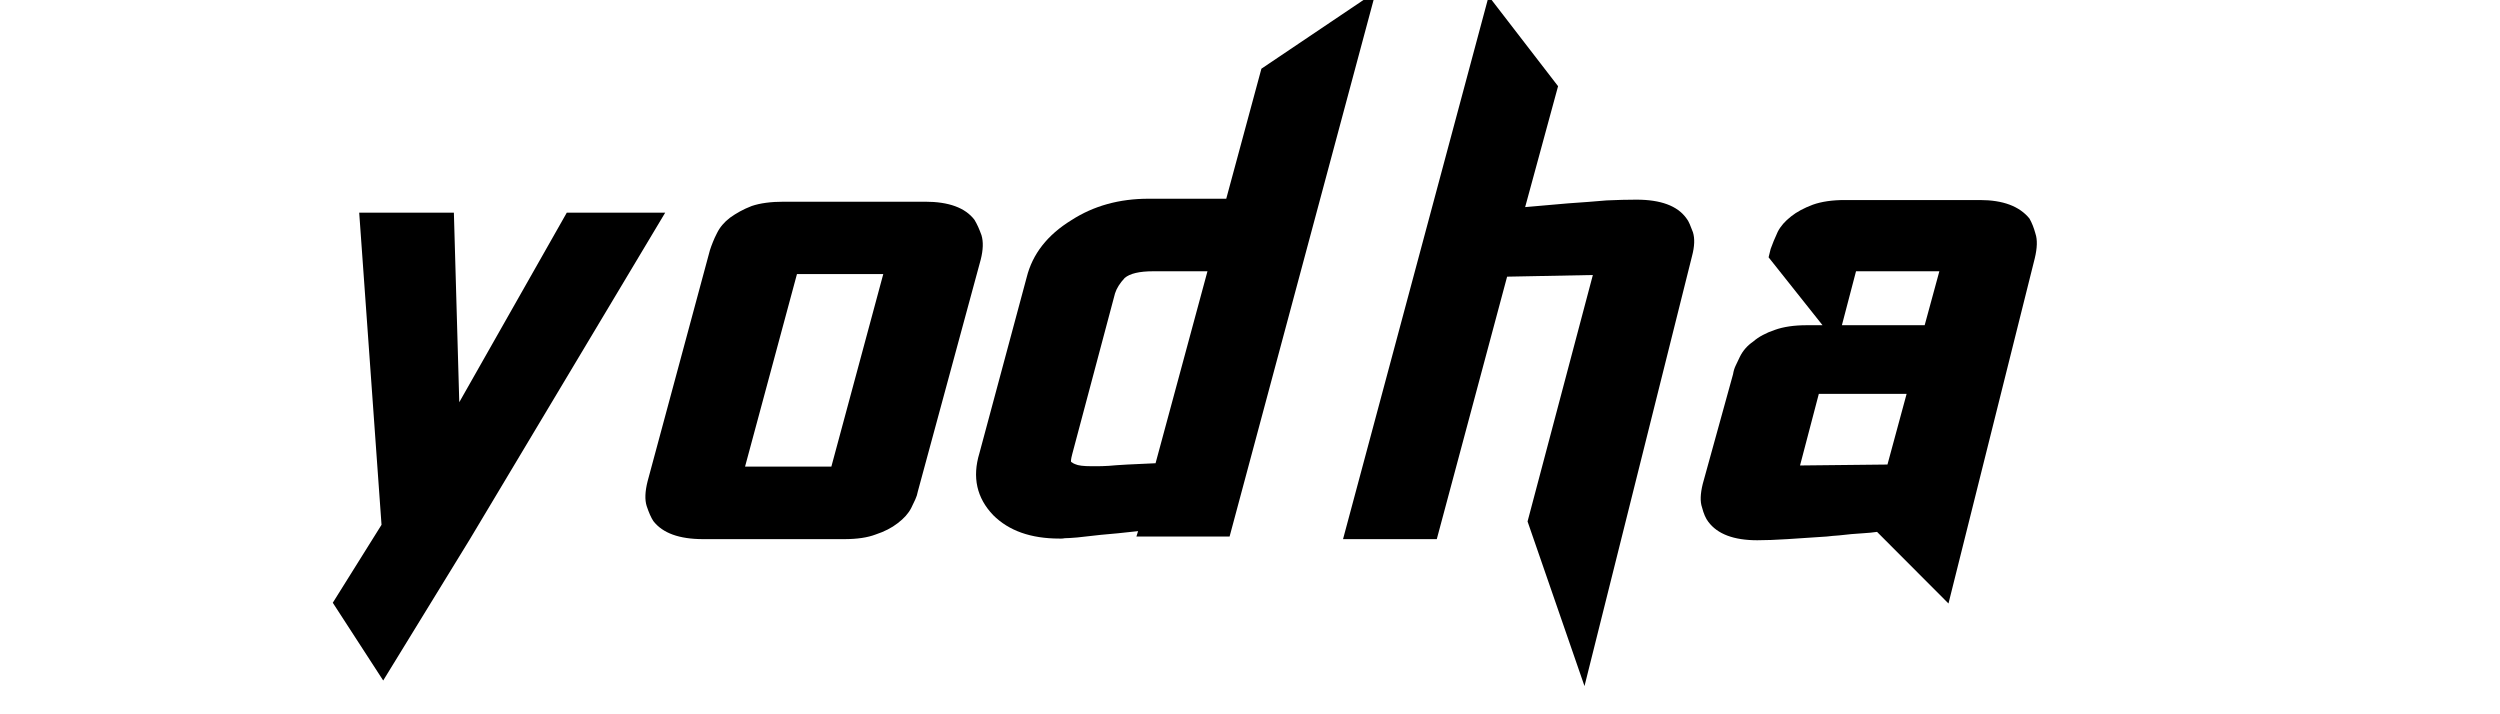
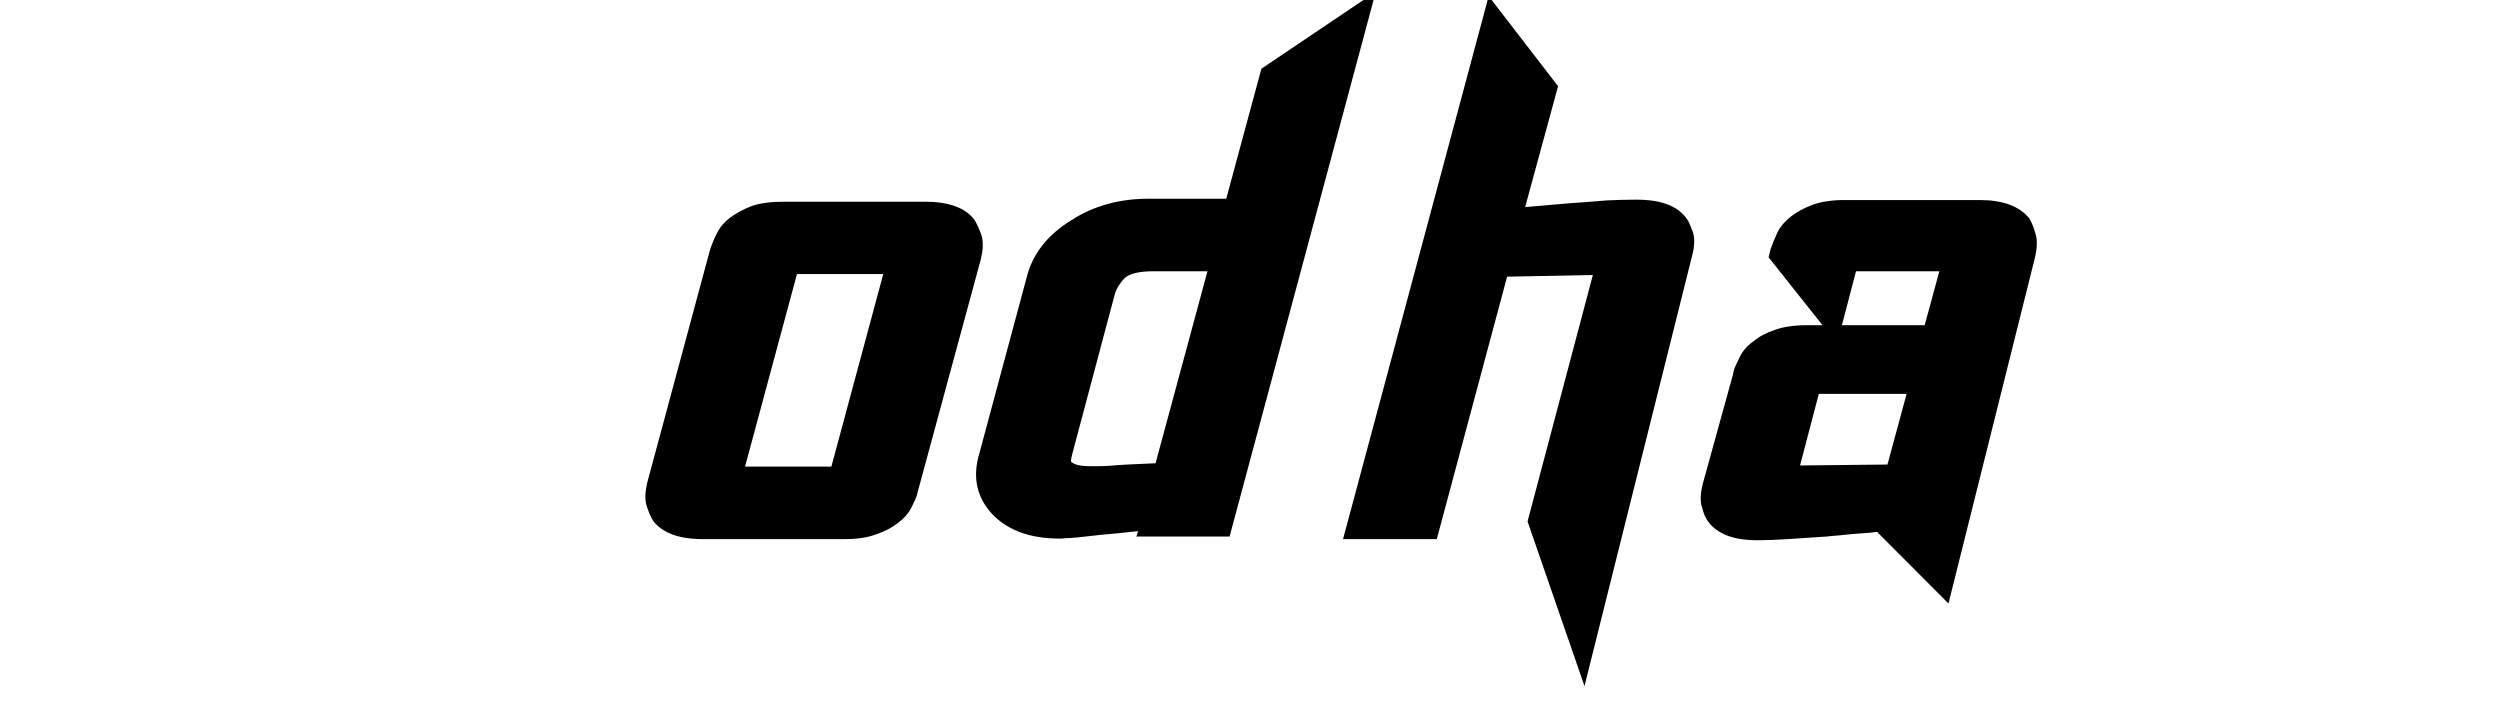
<svg xmlns="http://www.w3.org/2000/svg" width="280" zoomAndPan="magnify" viewBox="0 0 210 60" height="80" preserveAspectRatio="xMidYMid meet" version="1.0">
  <defs>
    <g />
  </defs>
  <rect x="-21" width="252" fill="#ffffff" y="-6" height="72" fill-opacity="1" />
  <rect x="-21" width="252" fill="#ffffff" y="-6" height="72" fill-opacity="1" />
  <g fill="#000000" fill-opacity="1">
    <g transform="translate(29.298, 45.459)">
      <g>
-         <path d="M 18.312 -27.594 L 26.578 -27.594 L 10.156 -0.141 L 2.891 11.703 L -1.344 5.172 L 2.75 -1.375 L 0.875 -27.594 L 8.828 -27.594 L 9.281 -11.672 Z M 18.312 -27.594 " />
-       </g>
+         </g>
    </g>
  </g>
  <g fill="#000000" fill-opacity="1">
    <g transform="translate(54.851, 45.459)">
      <g>
        <path d="M 22.859 -28.516 C 24.848 -28.516 26.227 -28.008 27 -27 C 27.113 -26.812 27.219 -26.613 27.312 -26.406 C 27.406 -26.195 27.5 -25.961 27.594 -25.703 C 27.758 -25.16 27.738 -24.477 27.531 -23.656 L 22.25 -4.188 C 22.207 -3.945 22.133 -3.719 22.031 -3.5 C 21.926 -3.281 21.812 -3.039 21.688 -2.781 C 21.457 -2.332 21.082 -1.91 20.562 -1.516 C 20.051 -1.117 19.43 -0.801 18.703 -0.562 C 18.023 -0.301 17.145 -0.172 16.062 -0.172 L 4.219 -0.172 C 2.207 -0.172 0.812 -0.676 0.031 -1.688 C -0.156 -1.969 -0.344 -2.391 -0.531 -2.953 C -0.695 -3.473 -0.672 -4.164 -0.453 -5.031 L 4.781 -24.438 C 4.852 -24.664 4.938 -24.895 5.031 -25.125 C 5.125 -25.363 5.238 -25.613 5.375 -25.875 C 5.613 -26.363 5.977 -26.797 6.469 -27.172 C 6.727 -27.359 7.008 -27.535 7.312 -27.703 C 7.613 -27.867 7.941 -28.02 8.297 -28.156 C 9.004 -28.395 9.906 -28.516 11 -28.516 Z M 12.094 -22.438 L 7.734 -6.266 L 14.984 -6.266 L 19.344 -22.438 Z M 12.094 -22.438 " />
      </g>
    </g>
  </g>
  <g fill="#000000" fill-opacity="1">
    <g transform="translate(83.005, 45.459)">
      <g>
        <path d="M 22.953 -39.688 L 32.562 -46.156 L 20.281 -0.391 L 12.453 -0.391 L 12.594 -0.844 C 11.375 -0.707 10.328 -0.602 9.453 -0.531 C 8.66 -0.438 8.004 -0.363 7.484 -0.312 C 7.234 -0.289 7.023 -0.273 6.859 -0.266 C 6.691 -0.254 6.551 -0.25 6.438 -0.25 C 6.32 -0.227 6.227 -0.219 6.156 -0.219 C 6.082 -0.219 6.023 -0.219 5.984 -0.219 C 3.586 -0.219 1.734 -0.875 0.422 -2.188 C -0.961 -3.633 -1.348 -5.367 -0.734 -7.391 L 3.234 -22.156 C 3.723 -24.125 4.977 -25.727 7 -26.969 C 8.852 -28.164 11.008 -28.766 13.469 -28.766 L 20 -28.766 Z M 7.062 -7.312 C 6.945 -6.863 6.926 -6.641 7 -6.641 C 7.133 -6.547 7.238 -6.488 7.312 -6.469 C 7.551 -6.352 8.008 -6.297 8.688 -6.297 C 8.801 -6.297 8.969 -6.297 9.188 -6.297 C 9.414 -6.297 9.727 -6.305 10.125 -6.328 C 10.875 -6.398 12.188 -6.473 14.062 -6.547 L 18.422 -22.672 L 13.859 -22.672 C 12.703 -22.672 11.906 -22.484 11.469 -22.109 C 11.062 -21.672 10.789 -21.238 10.656 -20.812 Z M 7.062 -7.312 " />
      </g>
    </g>
  </g>
  <g fill="#000000" fill-opacity="1">
    <g transform="translate(111.159, 45.459)">
      <g>
        <path d="M 30.484 -27.141 C 30.598 -27.004 30.695 -26.832 30.781 -26.625 C 30.863 -26.426 30.953 -26.203 31.047 -25.953 C 31.211 -25.43 31.188 -24.758 30.969 -23.938 L 21.938 12.172 L 17.156 -1.656 L 22.641 -22.359 L 15.438 -22.219 L 9.531 -0.172 L 1.656 -0.172 L 13.891 -45.781 L 19.719 -38.219 L 16.953 -28.062 L 20.531 -28.375 C 21.145 -28.414 21.723 -28.457 22.266 -28.5 C 22.816 -28.551 23.328 -28.594 23.797 -28.625 C 24.266 -28.645 24.703 -28.66 25.109 -28.672 C 25.523 -28.68 25.922 -28.688 26.297 -28.688 C 28.336 -28.688 29.734 -28.172 30.484 -27.141 Z M 30.484 -27.141 " />
      </g>
    </g>
  </g>
  <g fill="#000000" fill-opacity="1">
    <g transform="translate(143.531, 45.459)">
      <g>
        <path d="M 22.781 -28.656 C 24.707 -28.656 26.094 -28.141 26.938 -27.109 C 27.145 -26.754 27.316 -26.32 27.453 -25.812 C 27.617 -25.312 27.598 -24.629 27.391 -23.766 L 20.141 5.234 L 14.141 -0.781 C 13.766 -0.727 13.398 -0.691 13.047 -0.672 C 12.691 -0.648 12.336 -0.625 11.984 -0.594 C 11.641 -0.551 11.289 -0.516 10.938 -0.484 C 10.582 -0.461 10.242 -0.43 9.922 -0.391 C 8.703 -0.316 7.598 -0.242 6.609 -0.172 C 5.629 -0.109 4.785 -0.078 4.078 -0.078 C 2.109 -0.078 0.738 -0.594 -0.031 -1.625 C -0.25 -1.906 -0.426 -2.312 -0.562 -2.844 C -0.727 -3.312 -0.707 -3.969 -0.5 -4.812 L 2.047 -14.031 C 2.086 -14.289 2.16 -14.531 2.266 -14.75 C 2.367 -14.969 2.484 -15.207 2.609 -15.469 C 2.859 -15.988 3.234 -16.422 3.734 -16.766 C 4.203 -17.172 4.812 -17.5 5.562 -17.75 C 6.281 -18.008 7.172 -18.141 8.234 -18.141 L 9.562 -18.141 L 5.031 -23.844 L 5.203 -24.547 C 5.348 -24.961 5.547 -25.441 5.797 -25.984 C 6.035 -26.453 6.41 -26.883 6.922 -27.281 C 7.391 -27.656 8 -27.984 8.75 -28.266 C 9.477 -28.523 10.367 -28.656 11.422 -28.656 Z M 9.25 -12.375 L 7.672 -6.359 L 15.016 -6.438 L 16.625 -12.375 Z M 12.375 -22.672 L 11.188 -18.141 L 18.141 -18.141 L 19.375 -22.672 Z M 12.375 -22.672 " />
      </g>
    </g>
  </g>
</svg>